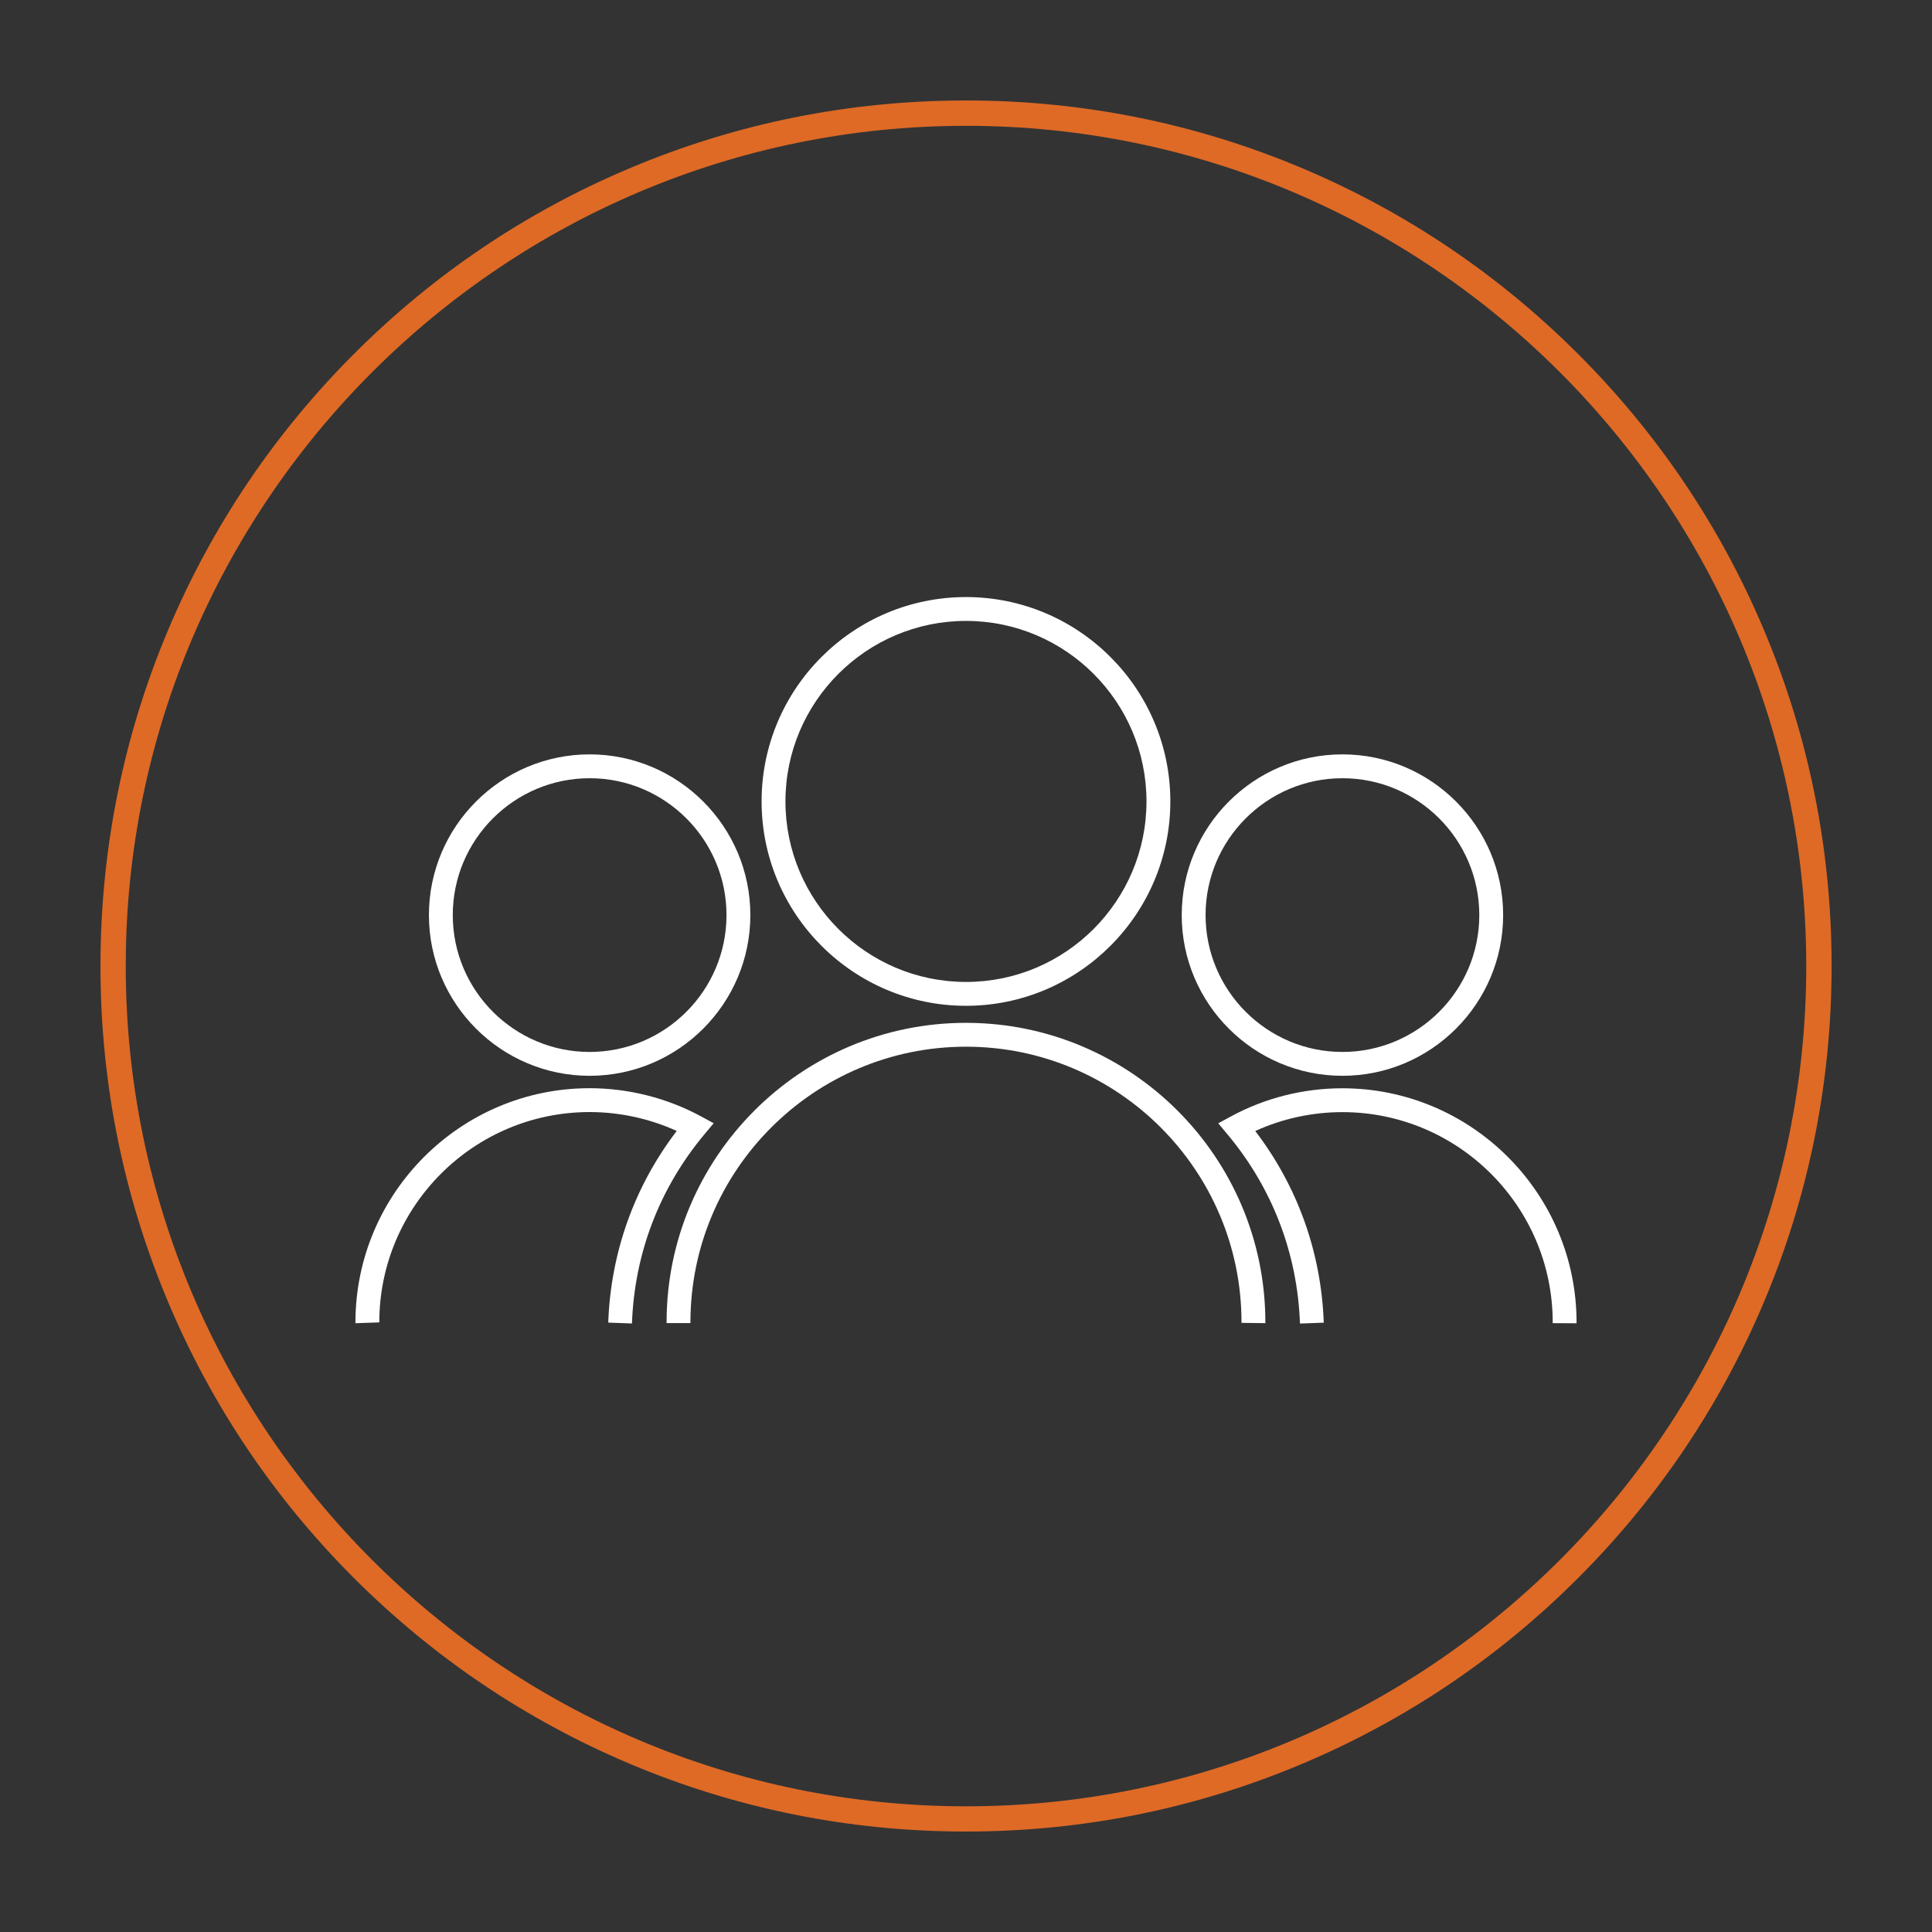
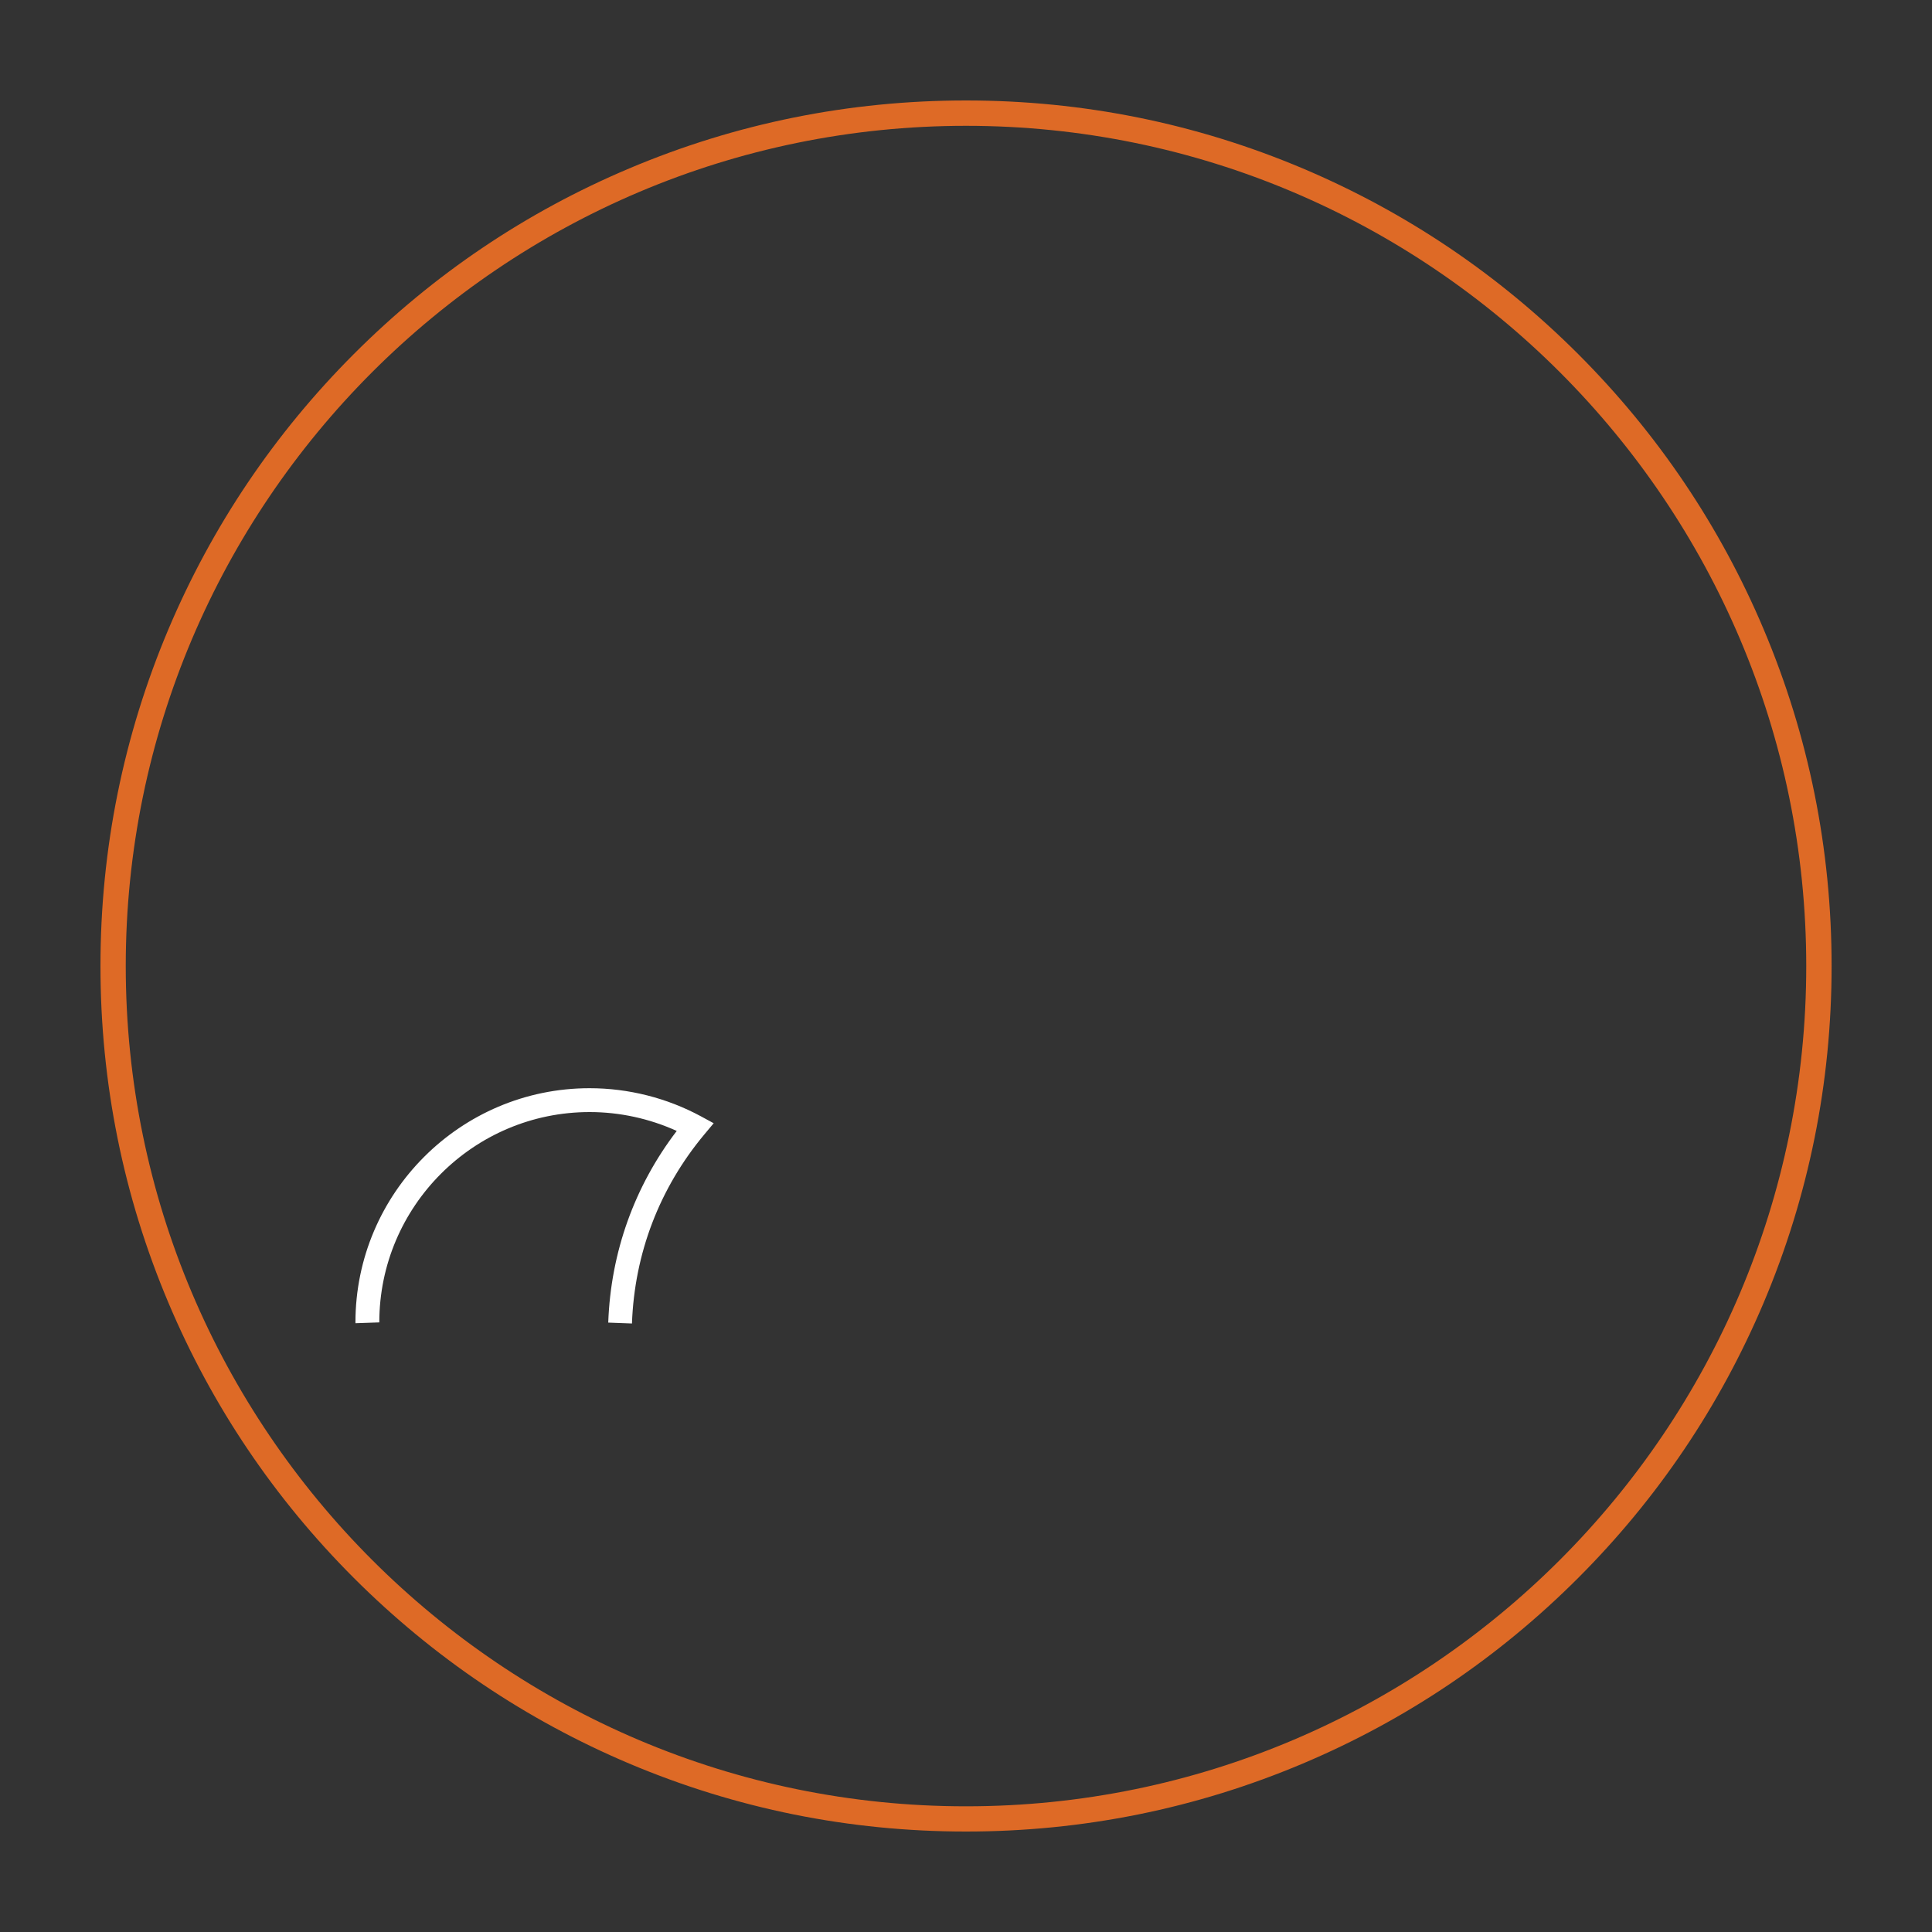
<svg xmlns="http://www.w3.org/2000/svg" id="Layer_1" viewBox="0 0 283.46 283.46">
  <rect x="0" y="0" width="283.46" height="283.46" fill="#333333" stroke="none" />
  <defs>
    <style>
      .cls-1 {
        fill: #de6a26;
      }

      .cls-2 {
        fill: #fff;
      }
    </style>
  </defs>
  <path class="cls-1" d="M141.73,268.72c-17.14,0-33.77-3.36-49.43-9.98-15.12-6.4-28.7-15.55-40.37-27.21-11.66-11.66-20.82-25.24-27.21-40.37-6.62-15.66-9.98-32.29-9.98-49.43s3.36-33.77,9.98-49.43c6.4-15.12,15.55-28.7,27.21-40.37s25.24-20.82,40.37-27.21c15.66-6.62,32.29-9.98,49.43-9.98s33.77,3.36,49.43,9.98c15.12,6.4,28.7,15.55,40.37,27.21,11.66,11.66,20.82,25.24,27.22,40.37,6.62,15.66,9.98,32.29,9.98,49.43s-3.36,33.77-9.98,49.43c-6.4,15.12-15.55,28.7-27.22,40.37-11.66,11.66-25.24,20.82-40.37,27.21-15.66,6.62-32.29,9.98-49.43,9.98ZM141.73,18.46c-67.98,0-123.28,55.3-123.28,123.28s55.3,123.28,123.28,123.28,123.28-55.3,123.28-123.28S209.7,18.46,141.73,18.46Z" />
  <g>
-     <path class="cls-2" d="M141.73,147.57c-16.53,0-29.99-13.45-29.99-29.99s13.45-29.98,29.99-29.98,29.98,13.45,29.98,29.98-13.45,29.99-29.98,29.99ZM141.73,91.1c-14.6,0-26.49,11.88-26.49,26.48s11.88,26.49,26.49,26.49,26.48-11.88,26.48-26.49-11.88-26.48-26.48-26.48Z" />
-     <path class="cls-2" d="M185.65,194.13l-3.5-.04v-.1c0-22.29-18.13-40.42-40.42-40.42s-40.43,18.13-40.43,40.43v.12s-3.5,0-3.5,0v-.12c0-24.22,19.7-43.93,43.92-43.93s43.93,19.71,43.93,43.93v.14Z" />
-     <path class="cls-2" d="M86.51,157.84c-13,0-23.58-10.58-23.58-23.58s10.58-23.58,23.58-23.58,23.58,10.58,23.58,23.58-10.58,23.58-23.58,23.58ZM86.51,114.18c-11.07,0-20.08,9.01-20.08,20.08s9.01,20.08,20.08,20.08,20.08-9.01,20.08-20.08-9.01-20.08-20.08-20.08Z" />
    <path class="cls-2" d="M92.74,194.18l-3.5-.13c.37-10.31,3.84-19.99,10.05-28.12-3.99-1.81-8.37-2.77-12.78-2.77-17.01,0-30.86,13.84-30.86,30.86l-3.5.12v-.12c0-18.94,15.41-34.36,34.35-34.36,5.7,0,11.35,1.43,16.33,4.12l1.88,1.02-1.37,1.64c-6.58,7.88-10.25,17.46-10.62,27.73Z" />
-     <path class="cls-2" d="M196.96,157.84c-13,0-23.58-10.58-23.58-23.58s10.58-23.58,23.58-23.58,23.58,10.58,23.58,23.58-10.58,23.58-23.58,23.58ZM196.96,114.18c-11.07,0-20.08,9.01-20.08,20.08s9.01,20.08,20.08,20.08,20.08-9.01,20.08-20.08-9.01-20.08-20.08-20.08Z" />
-     <path class="cls-2" d="M190.73,194.18c-.37-10.27-4.04-19.85-10.62-27.73l-1.37-1.64,1.88-1.02c4.98-2.7,10.63-4.12,16.33-4.12,18.94,0,34.36,15.41,34.36,34.36v.12s-3.5-.02-3.5-.02v-.12c0-16.99-13.84-30.84-30.86-30.84-4.41,0-8.79.95-12.78,2.77,6.21,8.13,9.68,17.81,10.05,28.12l-3.5.13Z" />
  </g>
</svg>